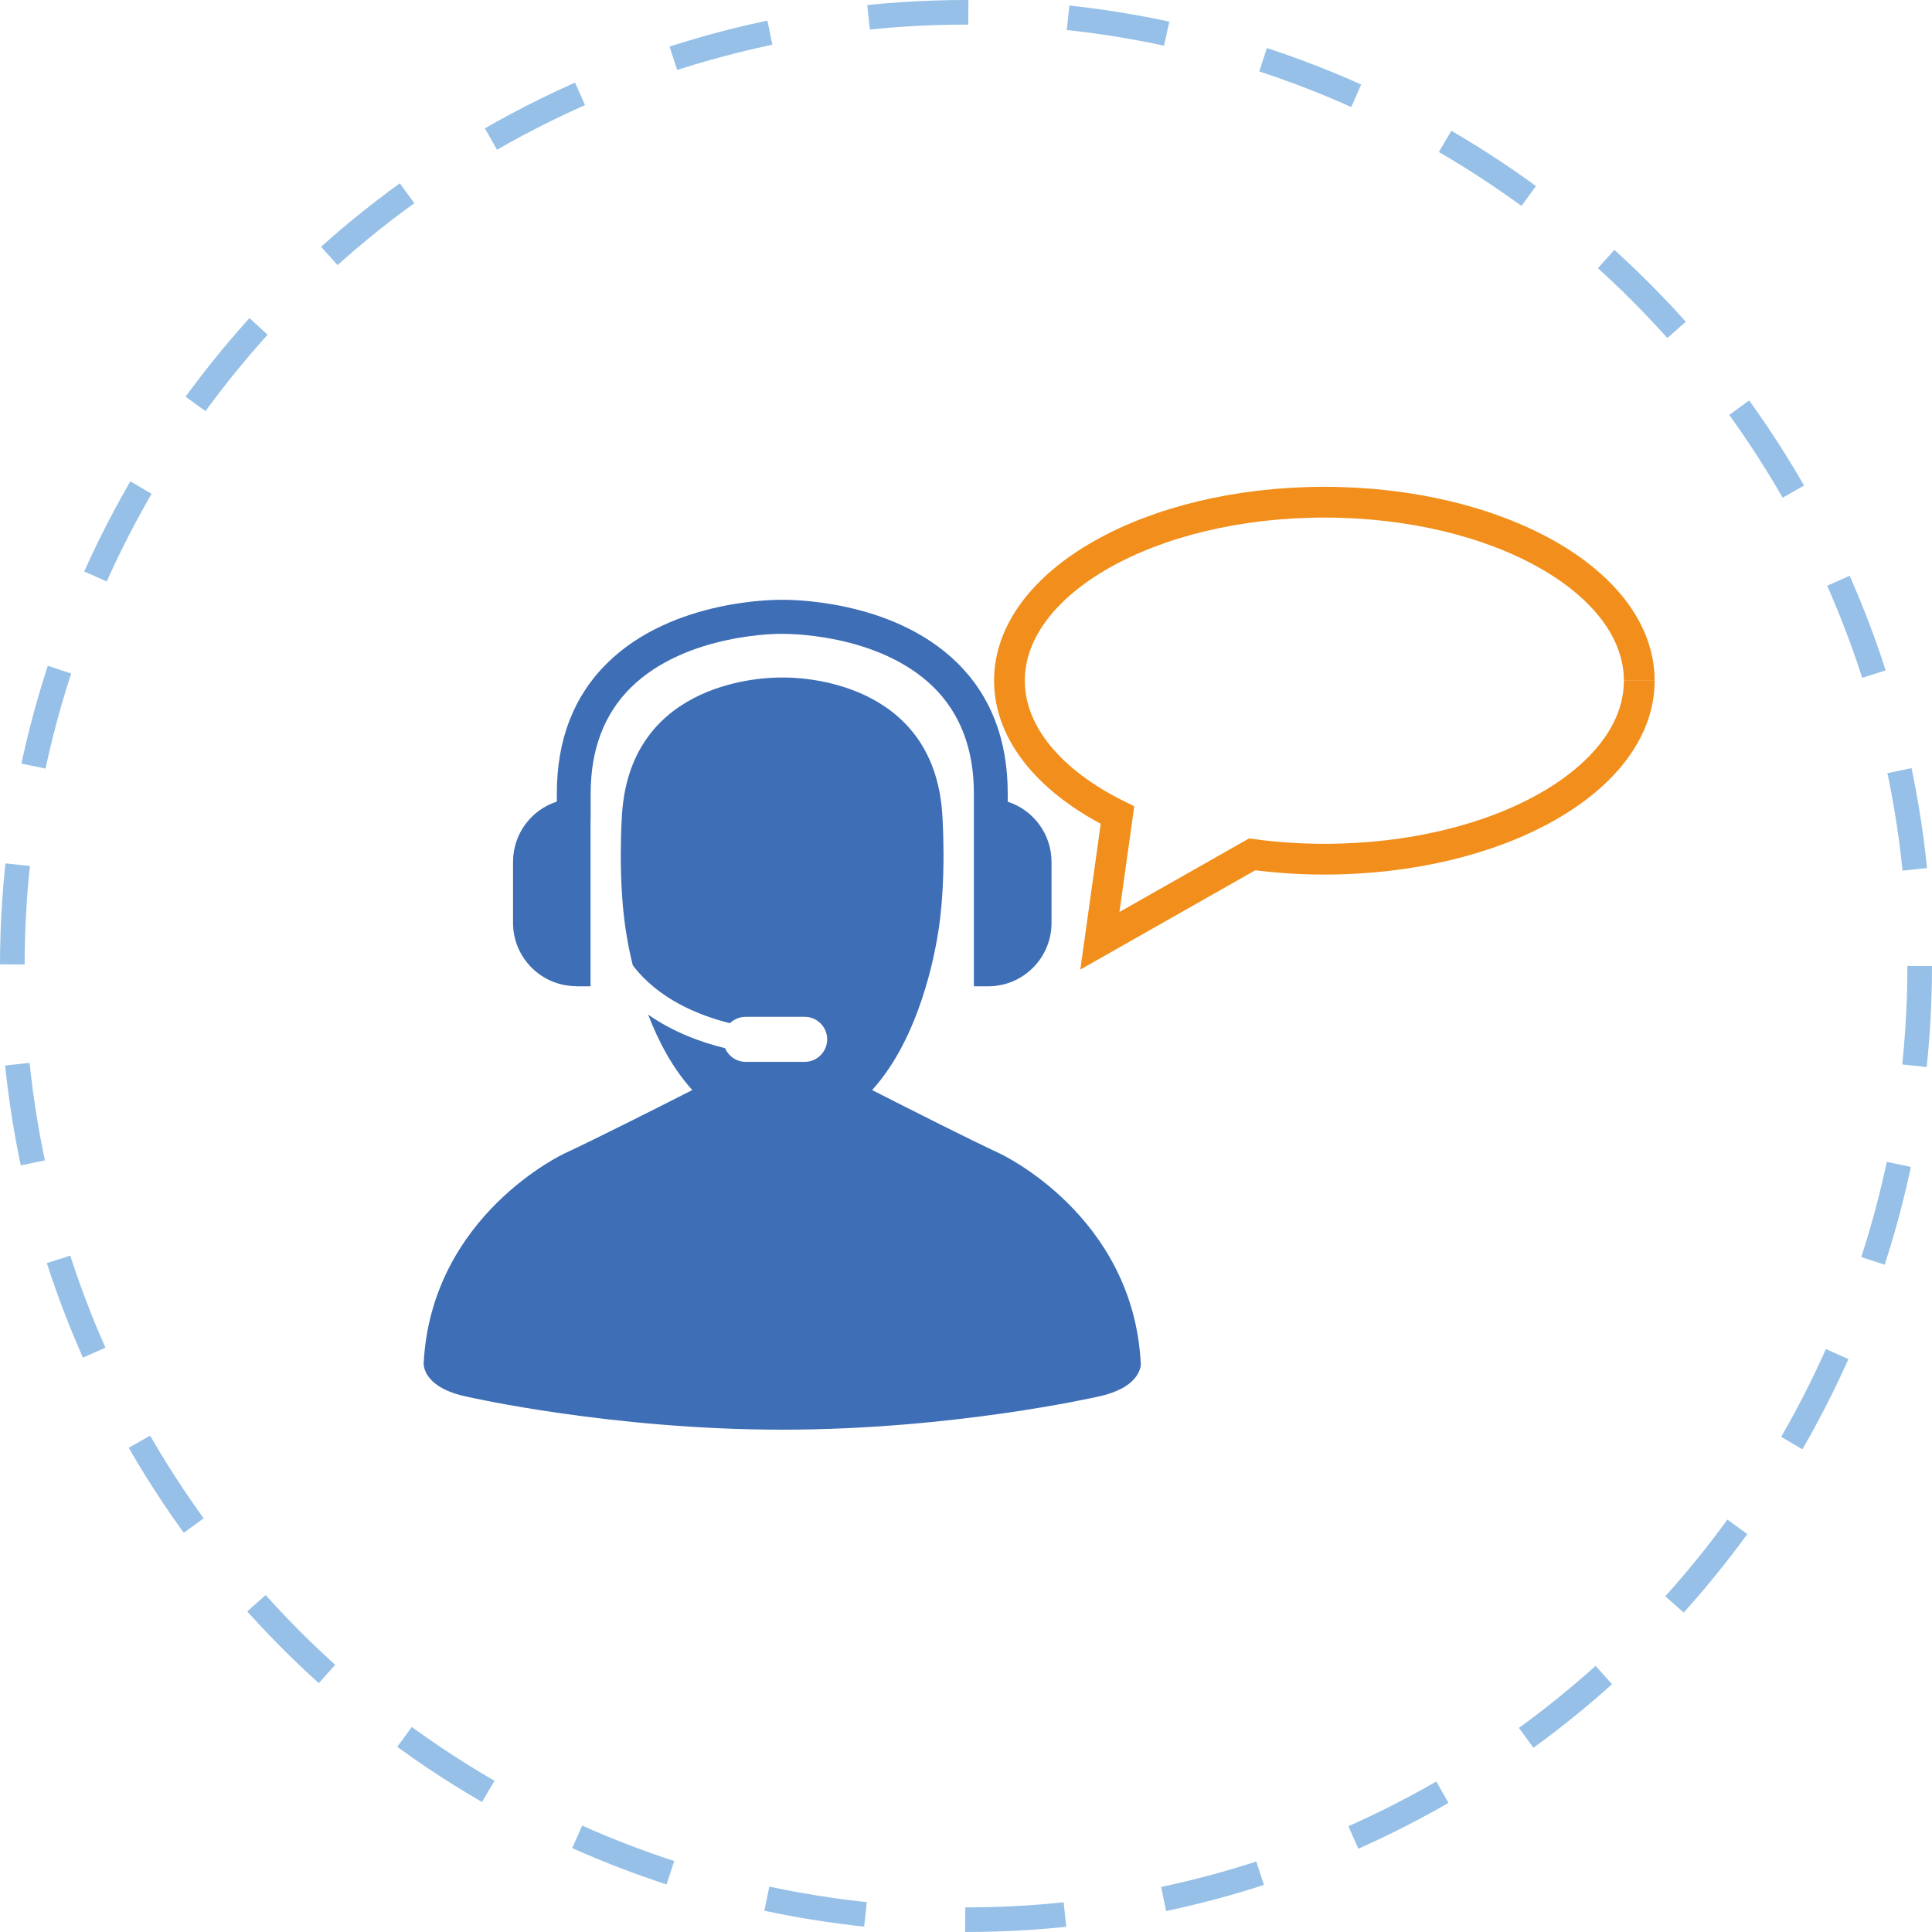
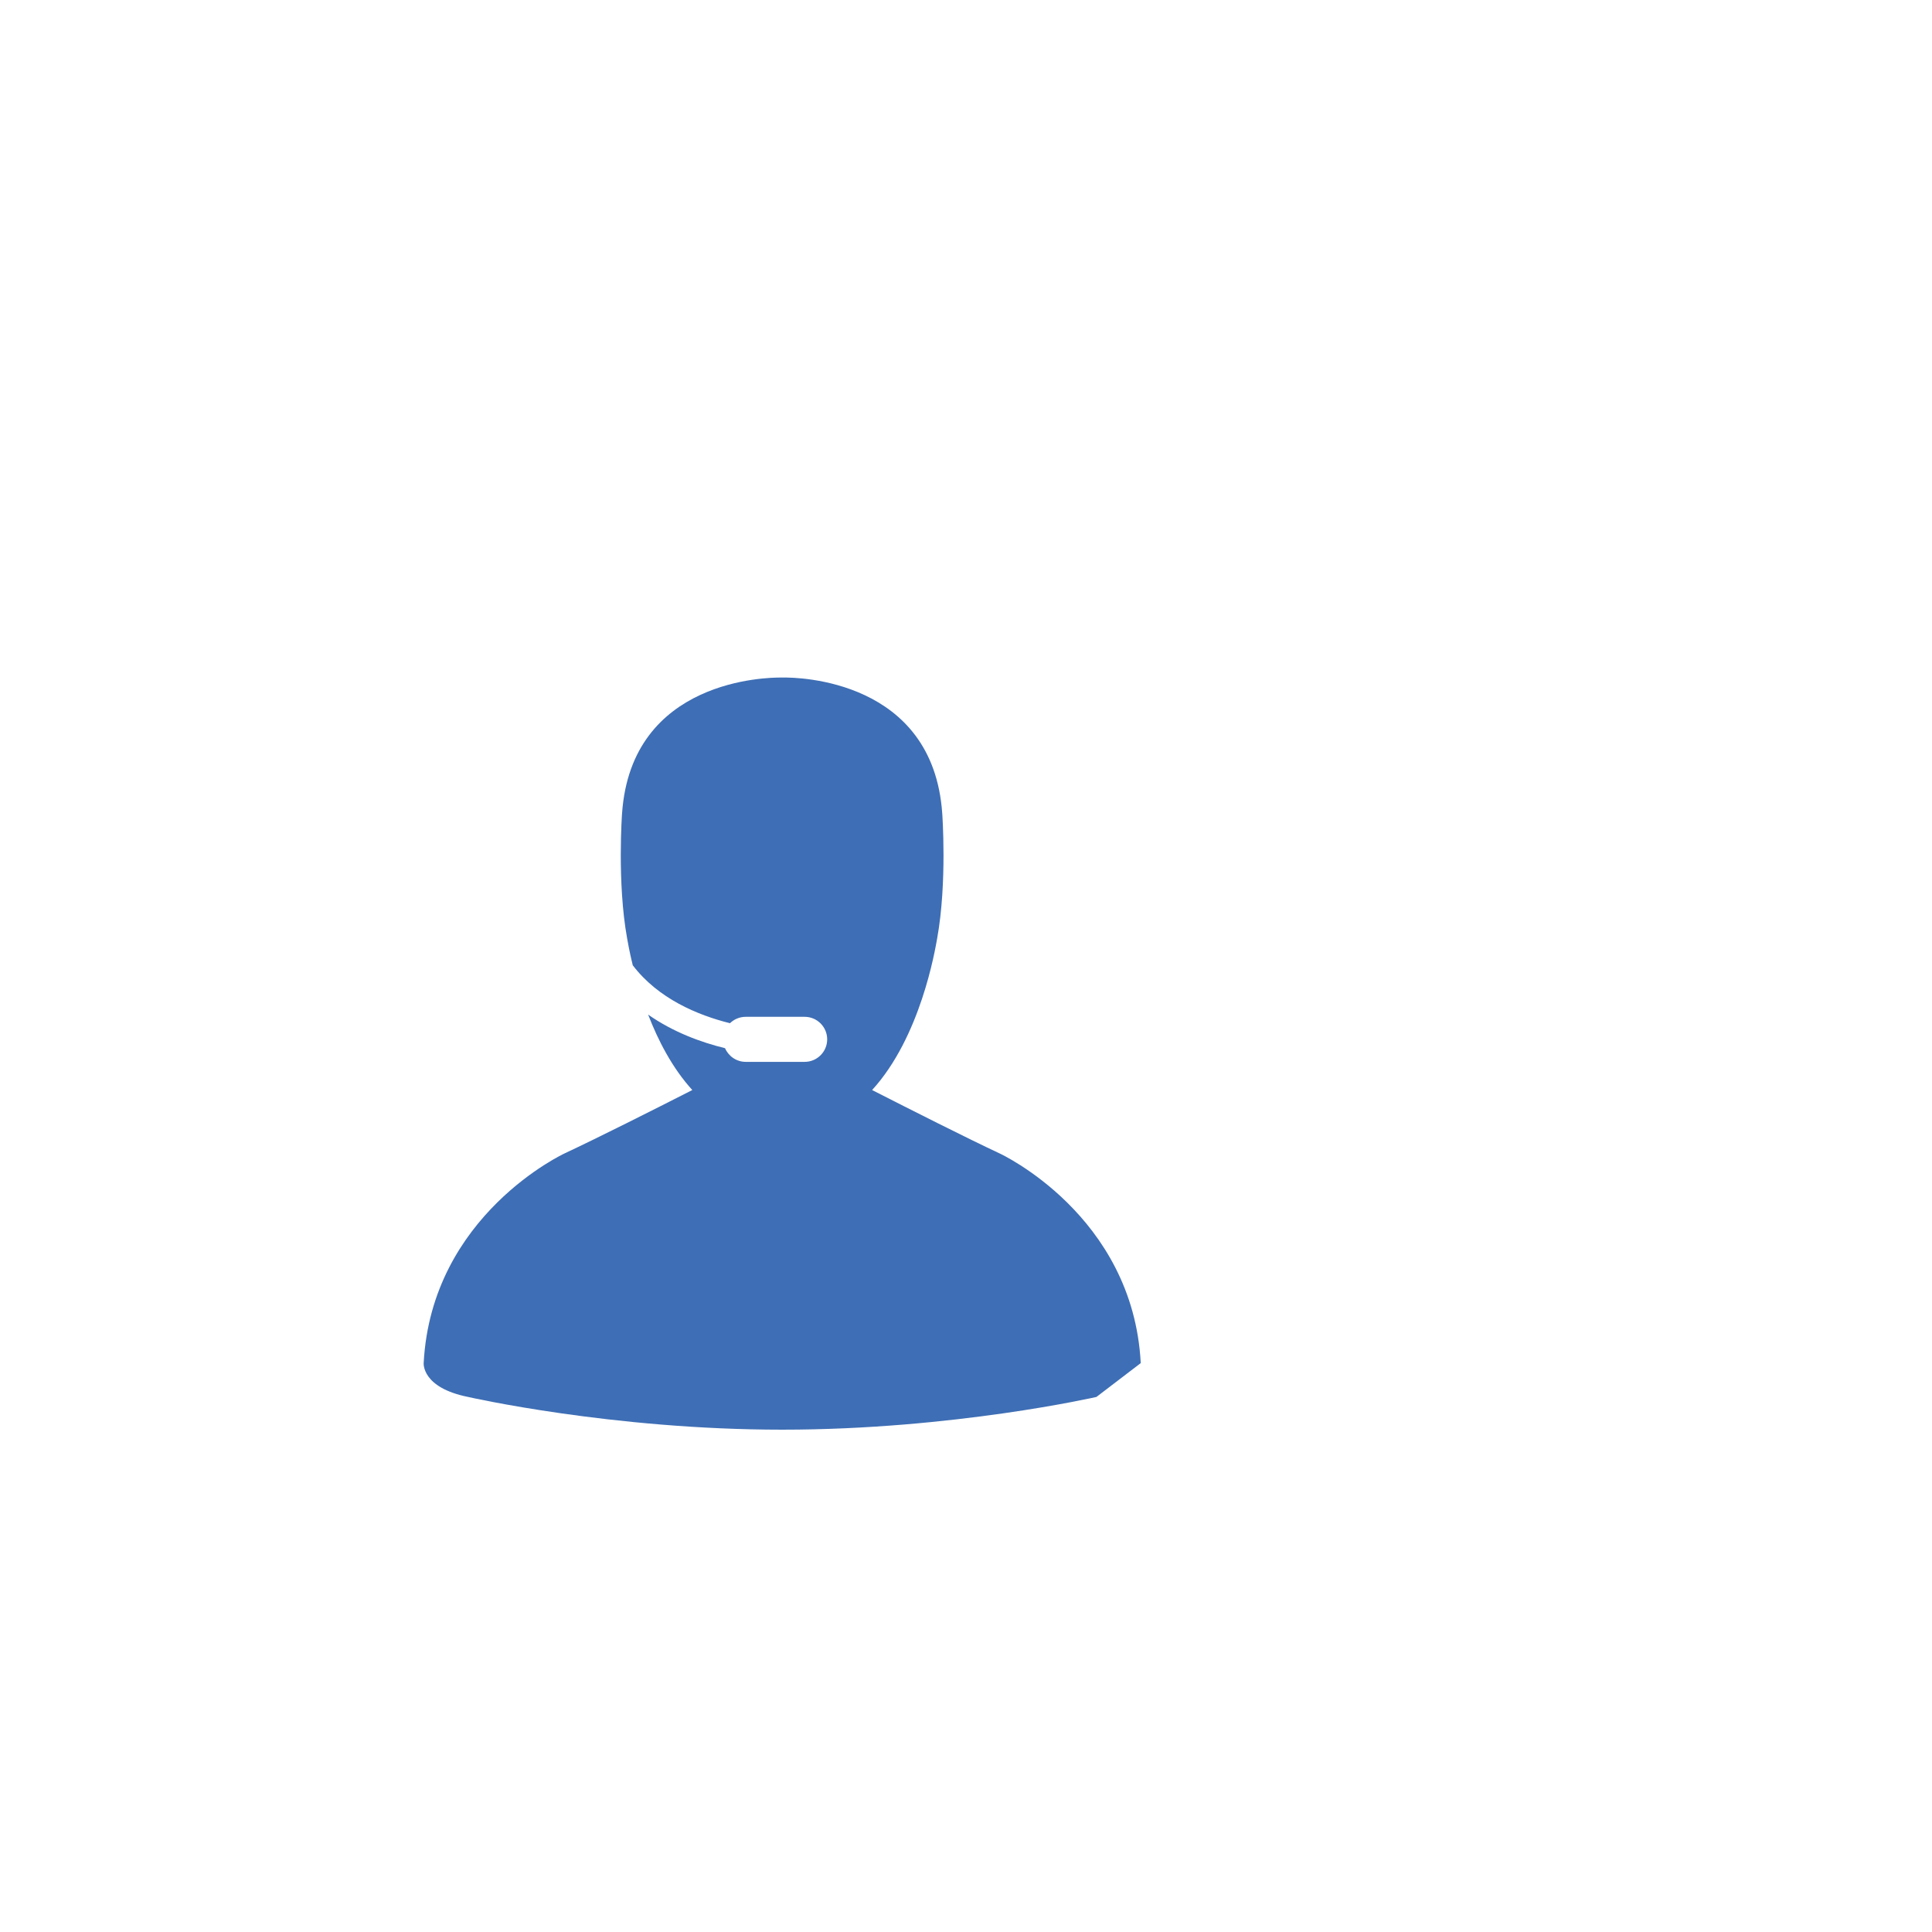
<svg xmlns="http://www.w3.org/2000/svg" id="Ebene_2" data-name="Ebene 2" viewBox="0 0 157 157">
  <defs>
    <style>
      .cls-1 {
        fill: #3e6eb5;
      }

      .cls-2 {
        stroke: #f28f1c;
        stroke-width: 2.5px;
      }

      .cls-2, .cls-3 {
        fill: none;
        stroke-miterlimit: 10;
      }

      .cls-3 {
        stroke: #96c0e7;
        stroke-dasharray: 8.12 8.12;
        stroke-width: 2px;
      }
    </style>
  </defs>
  <g id="Ebene_1-2" data-name="Ebene 1">
-     <circle class="cls-3" cx="78.5" cy="78.5" r="77.5" />
    <g>
-       <path class="cls-1" d="M92.7,110.77c-.63-12.05-11.47-17.04-11.47-17.04-2.59-1.21-7.28-3.58-10.36-5.15,3.94-4.31,5.11-11.34,5.29-12.34.82-4.53.41-10.13.41-10.13-.75-10.9-11.75-11.07-12.91-11.05h-.19c-1.04-.01-12.17.1-12.92,11.05,0,0-.41,5.6.41,10.13.05.29.19,1.1.46,2.2,2.07,2.72,5.27,4.05,7.9,4.71.33-.32.78-.52,1.28-.52h4.79c1.01,0,1.83.82,1.83,1.83s-.82,1.83-1.83,1.83h-4.79c-.75,0-1.4-.46-1.68-1.11-1.96-.48-4.22-1.31-6.25-2.73.81,2.1,1.96,4.34,3.59,6.13-3.08,1.57-7.77,3.93-10.36,5.14,0,0-10.83,4.99-11.47,17.04,0,0-.19,2,3.61,2.76,0,0,11.64,2.66,25.53,2.66s25.53-2.66,25.53-2.66c3.8-.76,3.61-2.76,3.61-2.76" />
-       <path class="cls-1" d="M46.83,80.15h1.16v-13.58s.01-.07.01-.1v-2c0-3.57,1.1-6.47,3.28-8.61,4.5-4.43,12.19-4.37,12.32-4.35.09,0,7.71-.12,12.24,4.31,2.19,2.14,3.3,5.06,3.3,8.65v2.12s0,.04,0,.06v13.5h1.16c2.85,0,5.15-2.31,5.15-5.15v-4.95c0-2.29-1.49-4.23-3.56-4.9v-.69c0-4.37-1.39-7.94-4.13-10.62-5.34-5.23-13.87-5.09-14.17-5.1-.36,0-8.9-.11-14.23,5.13-2.73,2.68-4.11,6.24-4.11,10.59v.68c-2.07.67-3.56,2.61-3.56,4.9v4.95c0,2.85,2.31,5.15,5.15,5.15" />
-       <path class="cls-2" d="M133.21,55.31c0-8.01-11.46-14.5-25.59-14.5s-25.59,6.49-25.59,14.5c0,4.36,3.4,8.27,8.78,10.93l-1.43,10.21,12.37-7.02c1.88.25,3.85.39,5.87.39,14.13,0,25.59-6.49,25.59-14.5" />
+       <path class="cls-1" d="M92.7,110.77c-.63-12.05-11.47-17.04-11.47-17.04-2.59-1.21-7.28-3.58-10.36-5.15,3.94-4.31,5.11-11.34,5.29-12.34.82-4.53.41-10.13.41-10.13-.75-10.9-11.75-11.07-12.91-11.05h-.19c-1.04-.01-12.17.1-12.92,11.05,0,0-.41,5.6.41,10.13.05.29.19,1.1.46,2.2,2.07,2.72,5.27,4.05,7.9,4.71.33-.32.78-.52,1.28-.52h4.79c1.01,0,1.83.82,1.83,1.83s-.82,1.83-1.83,1.83h-4.79c-.75,0-1.4-.46-1.68-1.11-1.96-.48-4.22-1.31-6.25-2.73.81,2.1,1.96,4.34,3.59,6.13-3.08,1.57-7.77,3.93-10.36,5.14,0,0-10.83,4.99-11.47,17.04,0,0-.19,2,3.61,2.76,0,0,11.64,2.66,25.53,2.66s25.53-2.66,25.53-2.66" />
    </g>
  </g>
</svg>